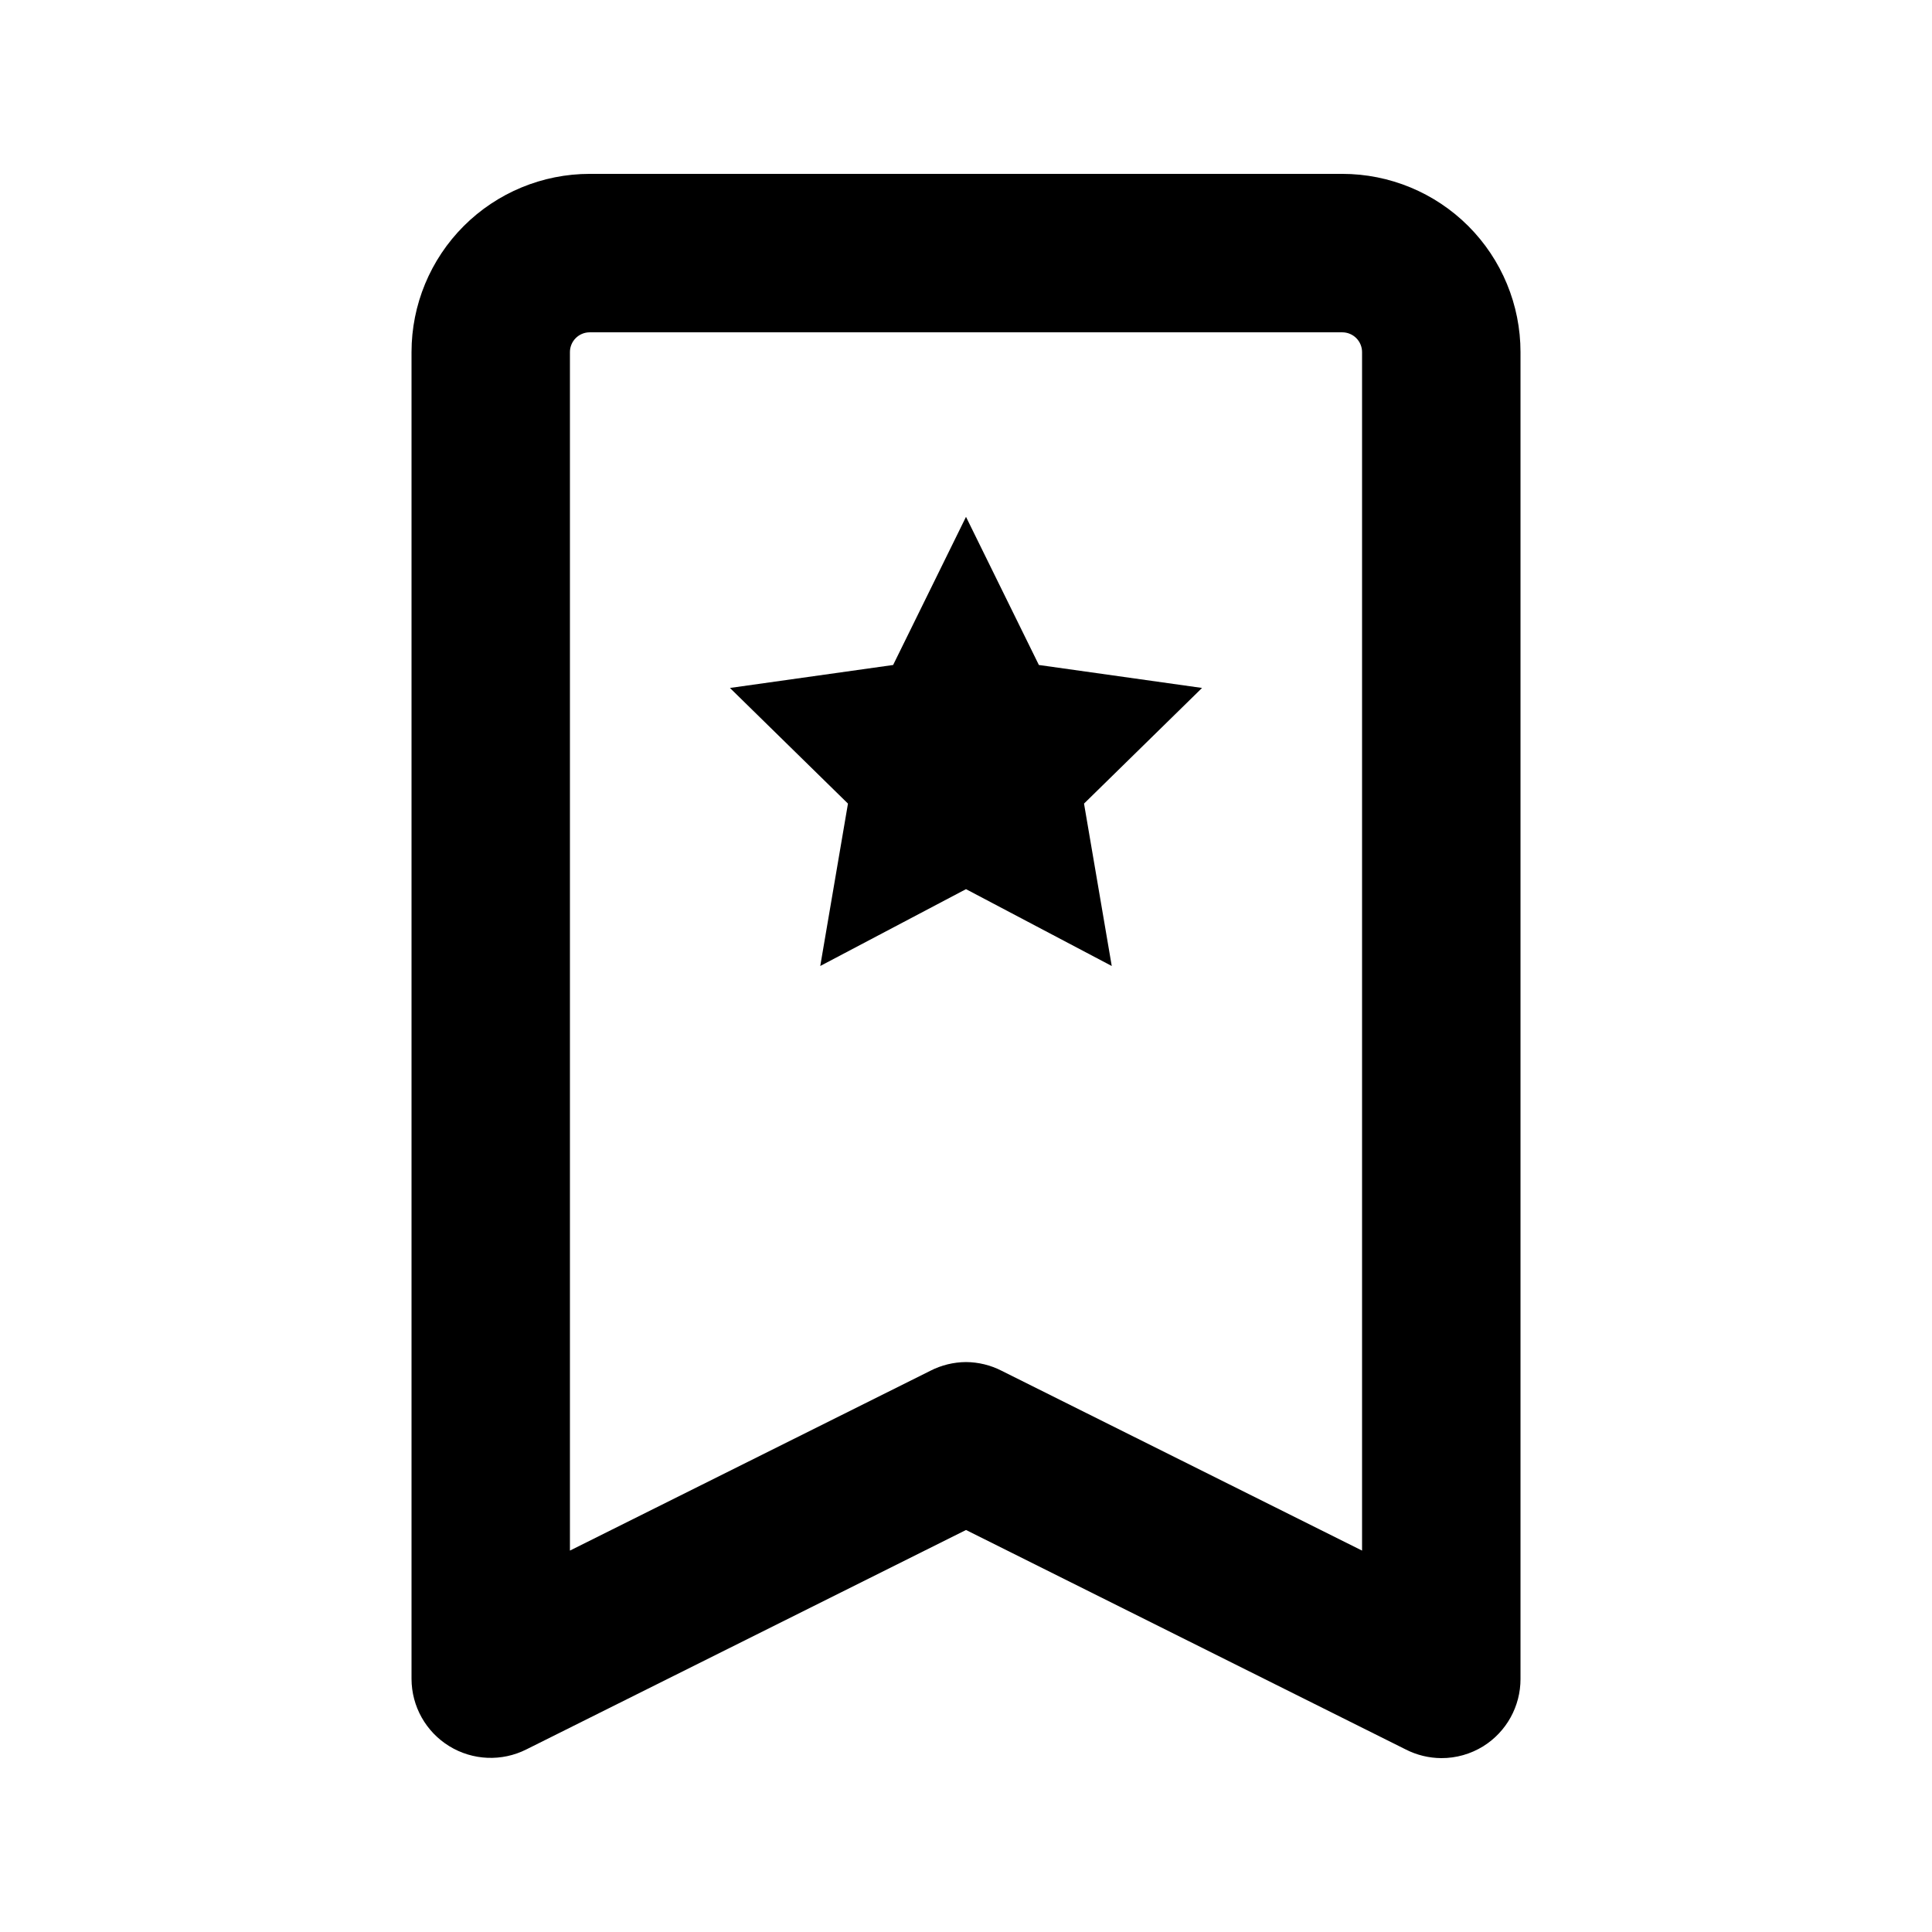
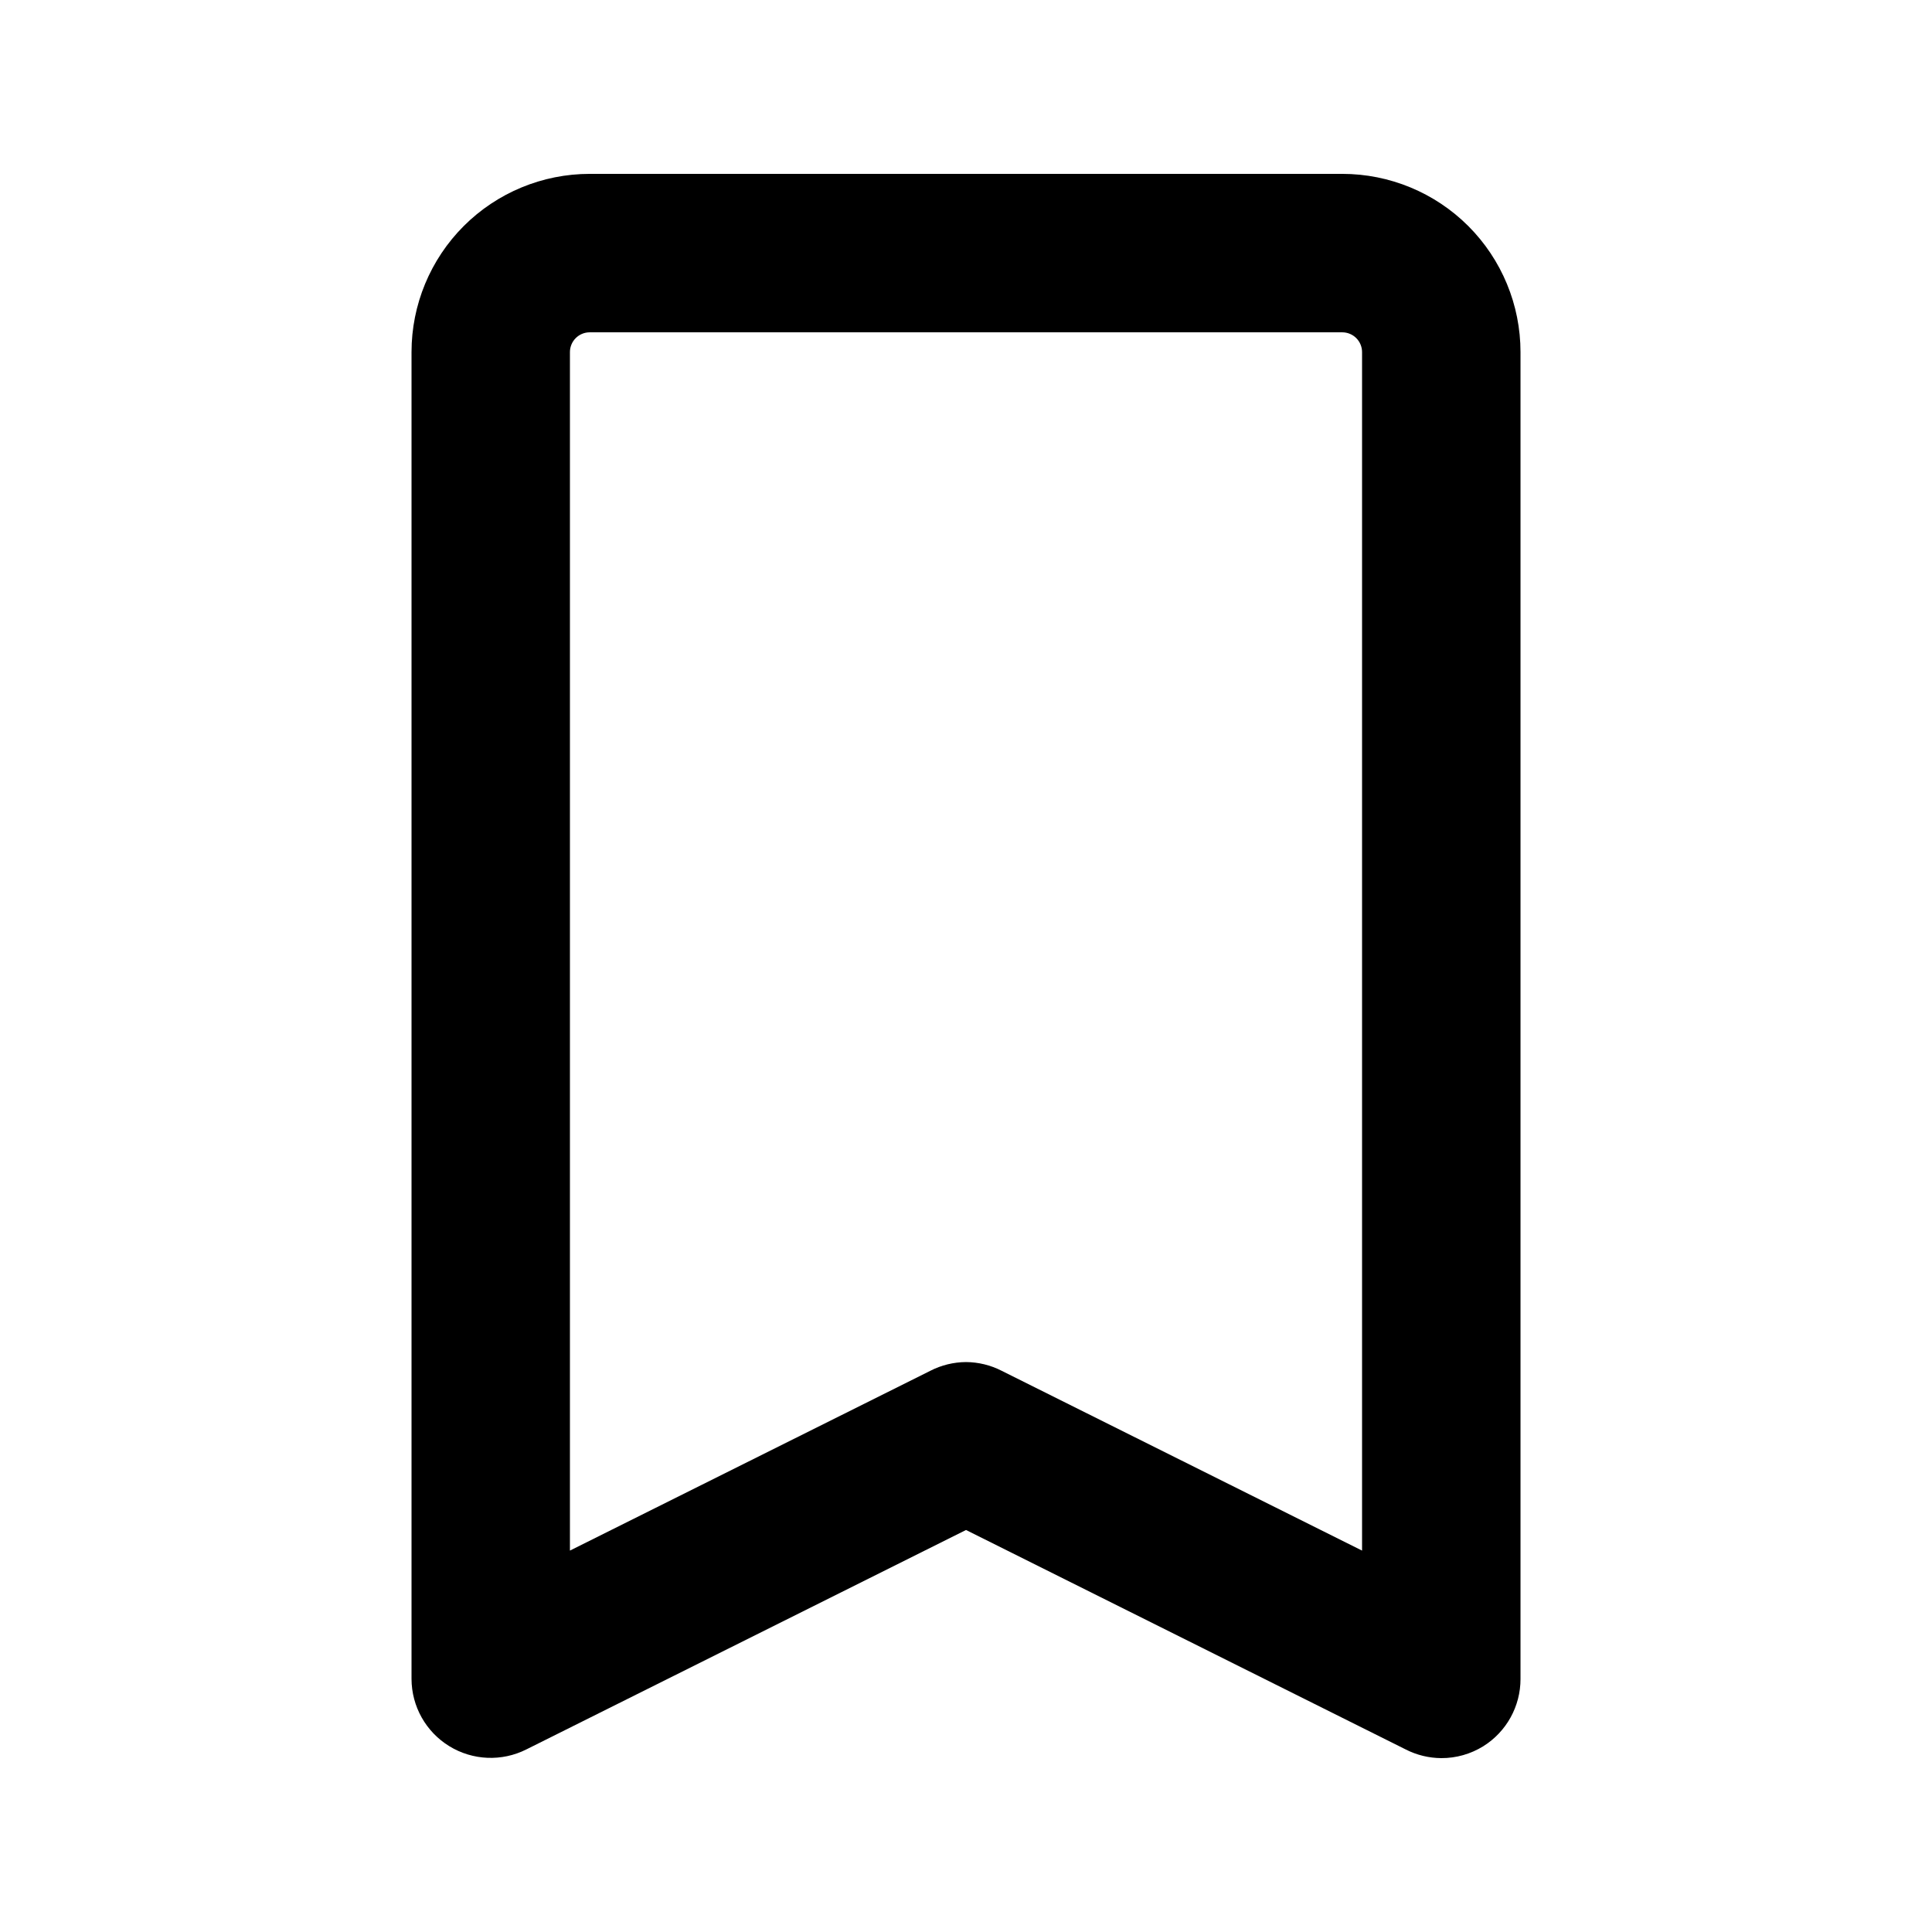
<svg xmlns="http://www.w3.org/2000/svg" fill="#000000" width="800px" height="800px" version="1.1" viewBox="144 144 512 512">
  <g>
    <path d="m525.95 609.92c-3.285-0.02-6.519-0.809-9.445-2.309l-116.5-58.148-116.51 58.148c-6.496 3.273-14.227 2.949-20.426-0.855-6.203-3.805-9.992-10.551-10.012-17.828v-351.62c0-12.523 4.977-24.539 13.832-33.398 8.859-8.855 20.871-13.832 33.398-13.832h199.43c12.527 0 24.539 4.977 33.398 13.832 8.855 8.859 13.832 20.875 13.832 33.398v351.62c0.016 7.254-3.715 14-9.863 17.844-3.344 2.07-7.195 3.164-11.129 3.148zm-125.95-104.96h0.004c3.285 0.023 6.519 0.812 9.445 2.312l95.512 47.652v-317.61c0-1.391-0.551-2.727-1.535-3.711s-2.32-1.535-3.711-1.535h-199.43c-2.898 0-5.246 2.348-5.246 5.246v317.61l95.516-47.652h-0.004c2.926-1.5 6.16-2.289 9.449-2.312z" />
-     <path d="m400 280.97 19.312 39.258 43.242 6.086-31.277 30.648 7.348 43.035-38.625-20.363-38.625 20.363 7.344-43.035-31.277-30.648 43.246-6.086z" />
  </g>
</svg>